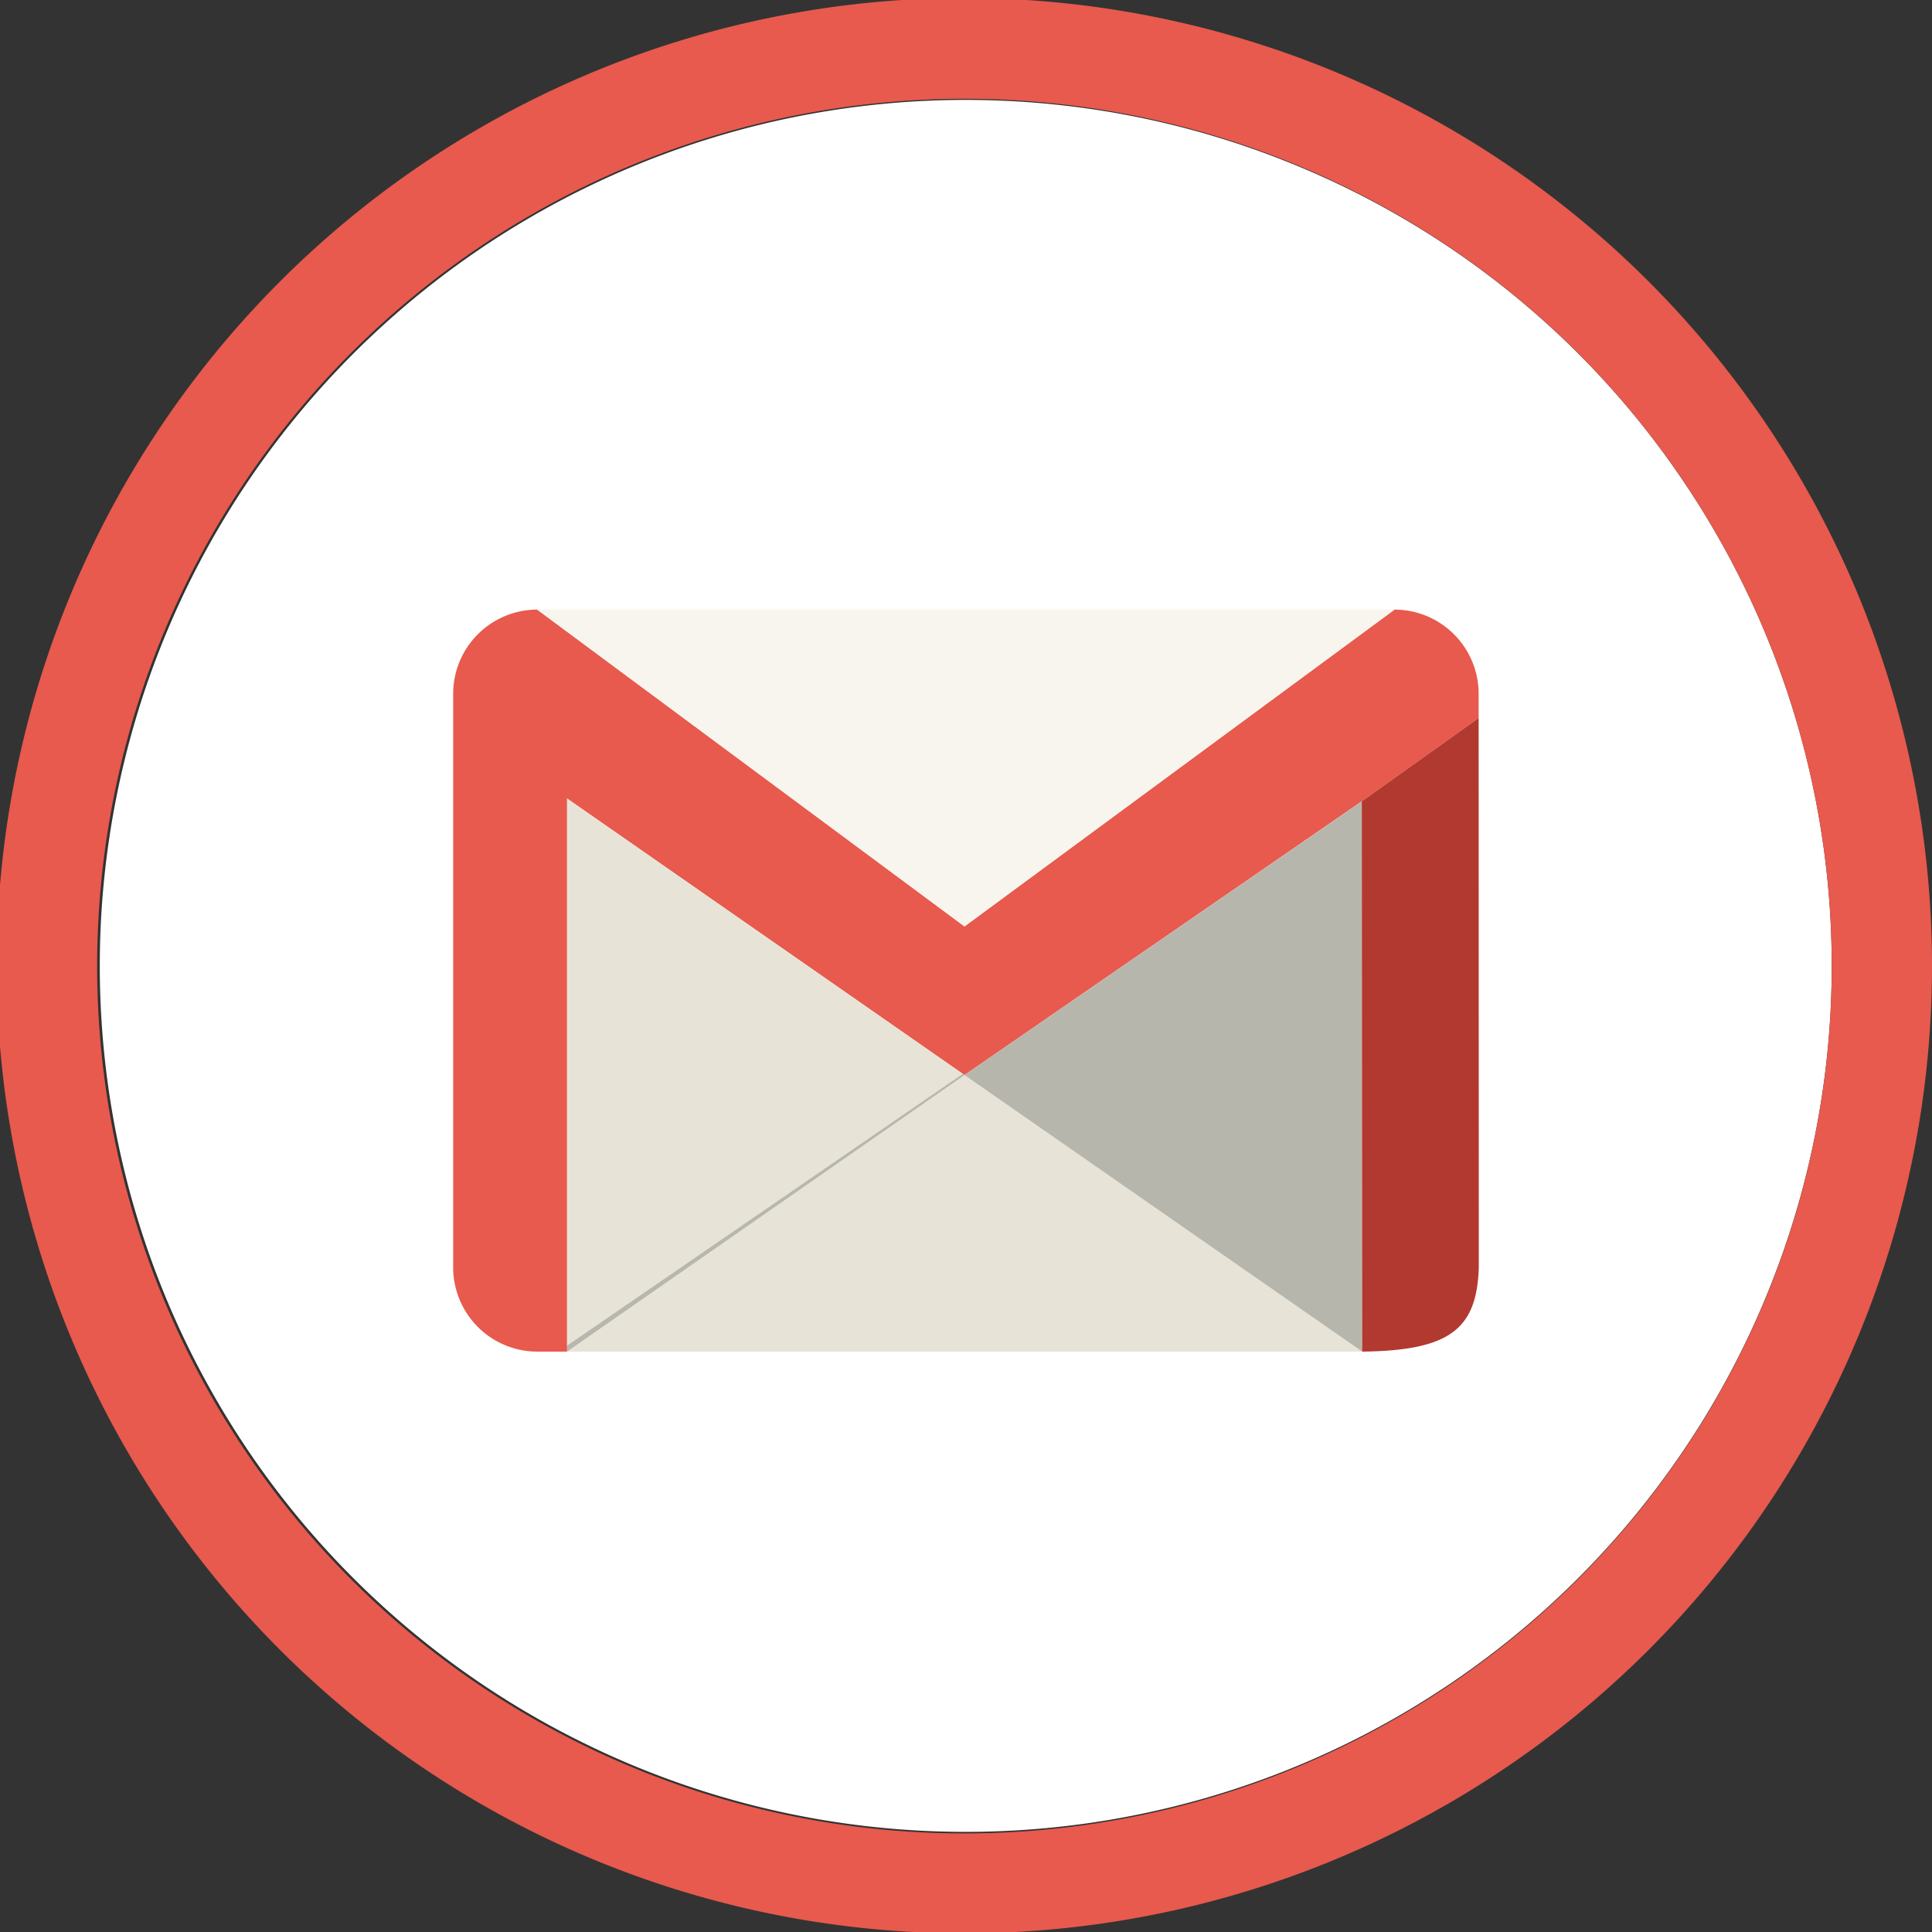
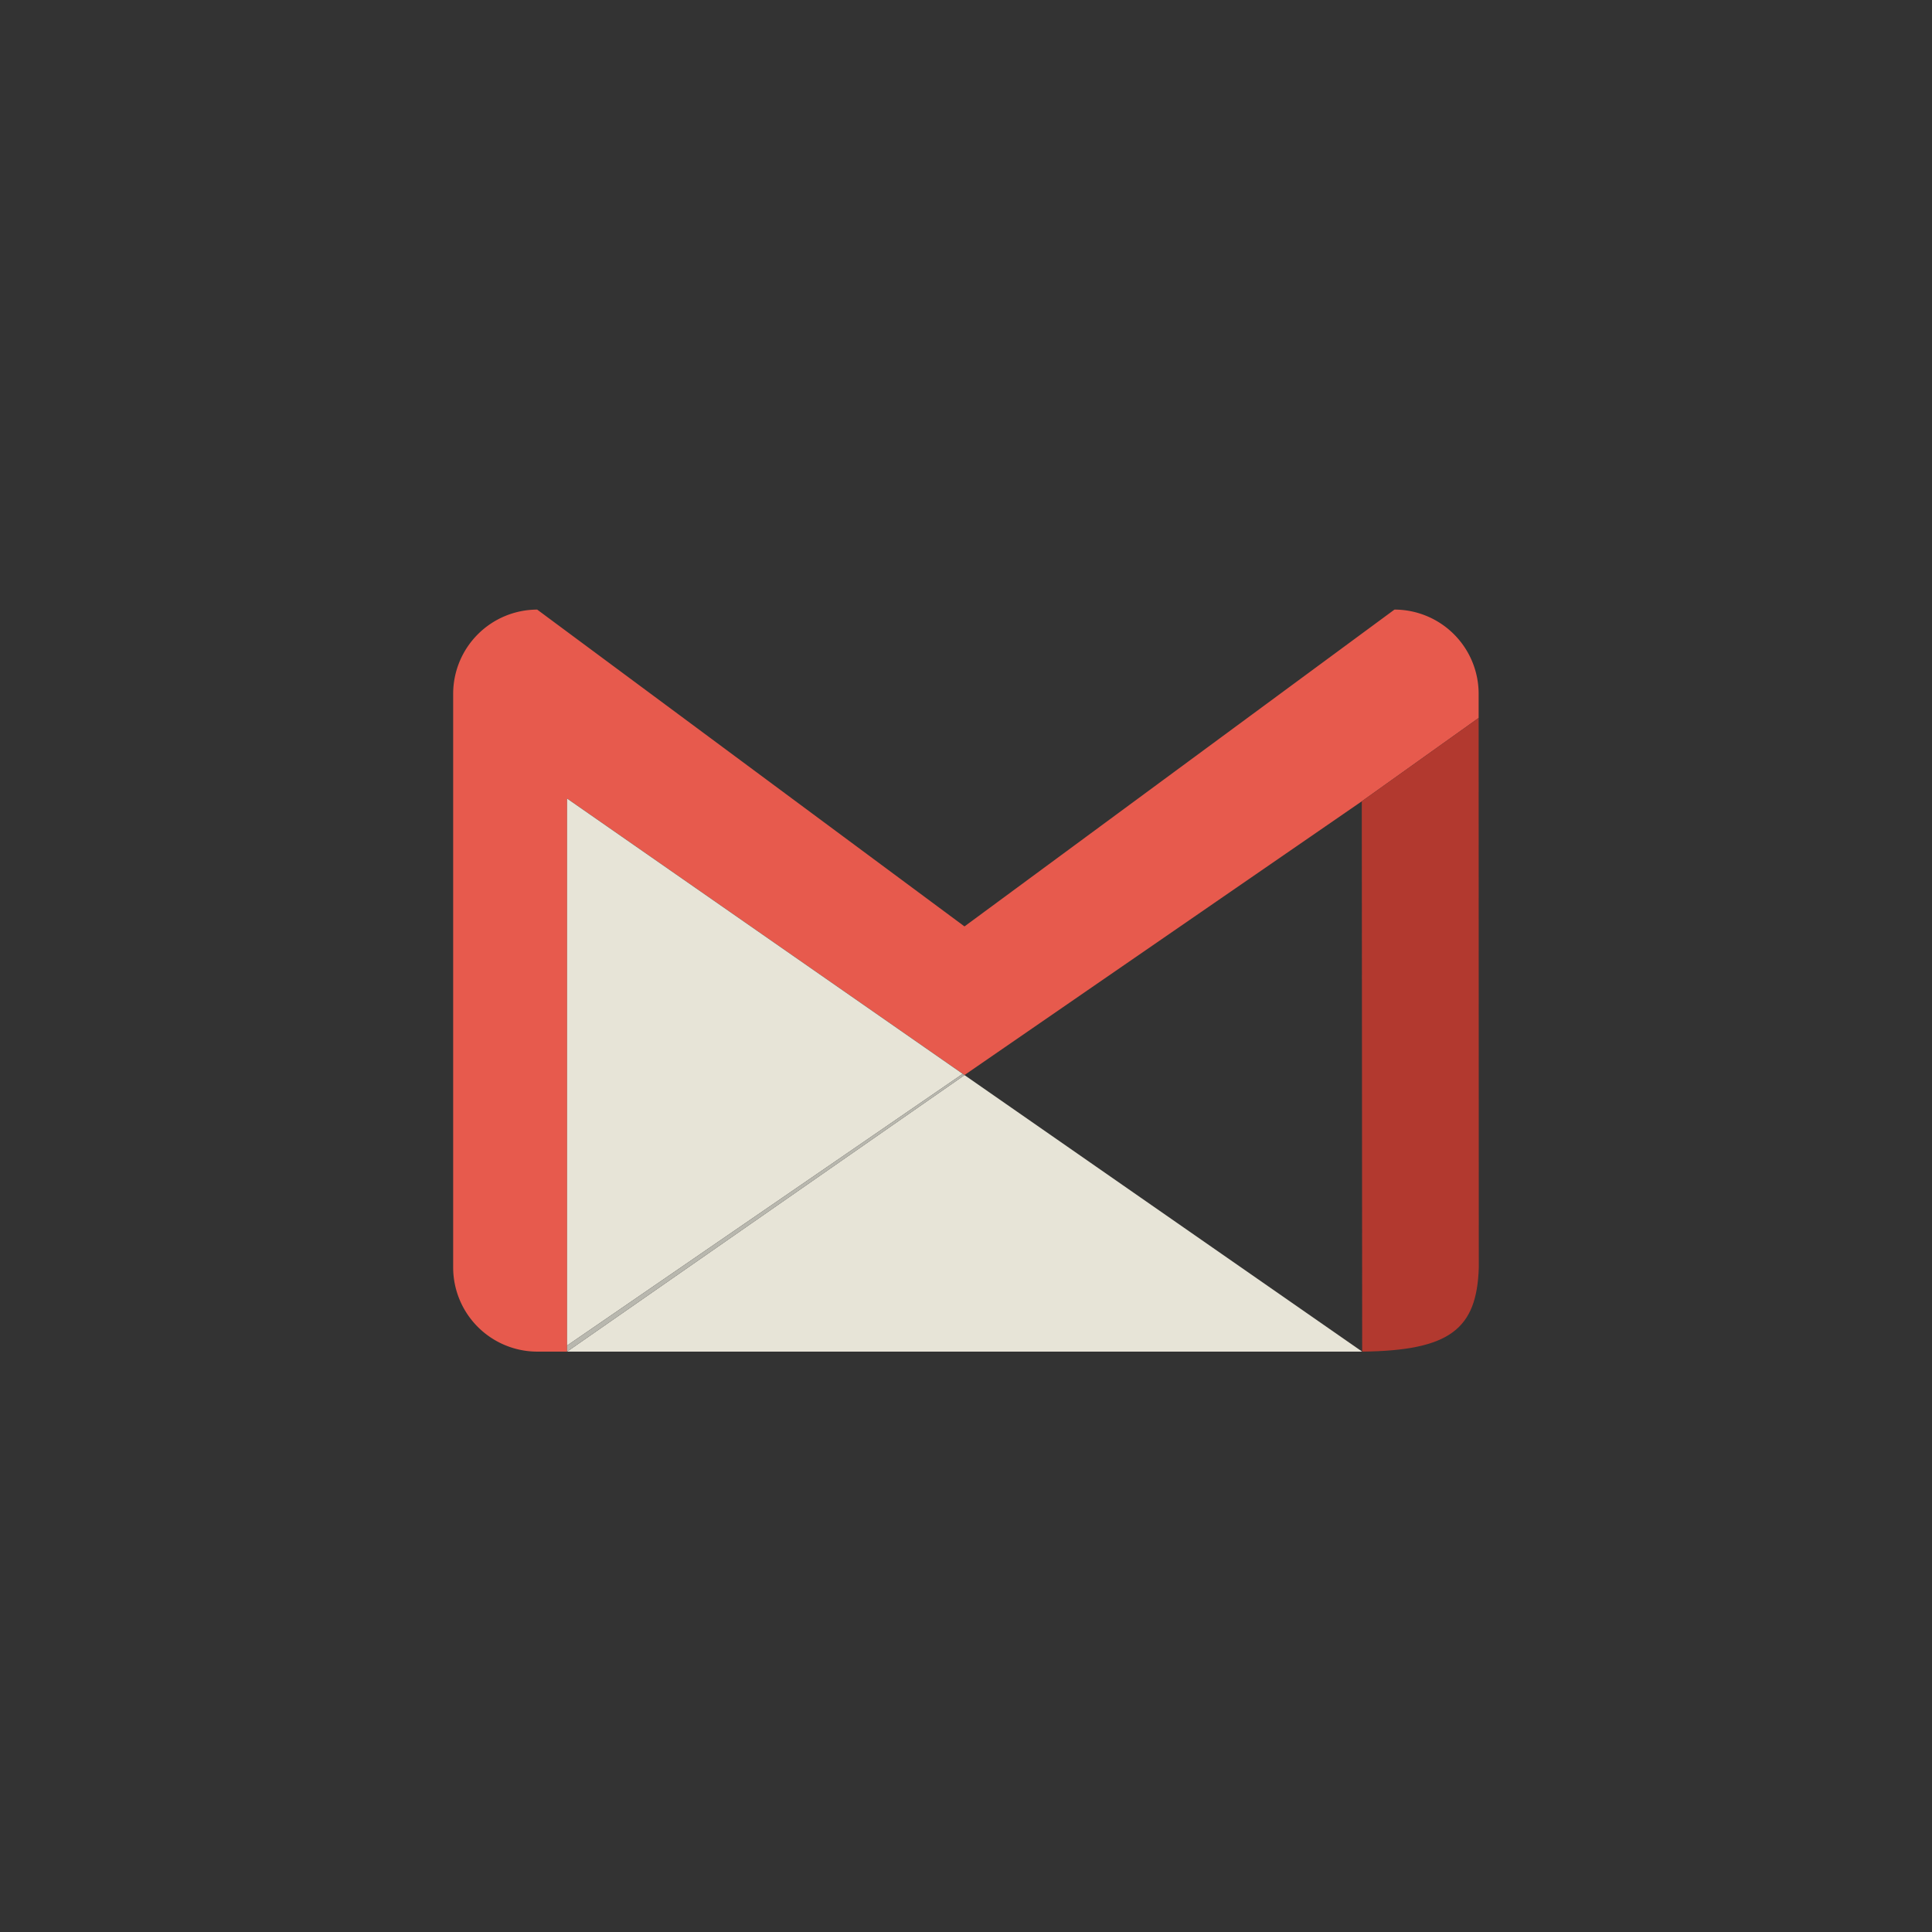
<svg xmlns="http://www.w3.org/2000/svg" viewBox="0 0 496 496">
  <rect x="0" y="0" width="496" height="496" fill="#333333" stroke="none" />
  <defs>
    <style>.cls-1{fill:#fff;}.cls-2{fill:#e75a4d;}.cls-3{fill:#e7e4d7;}.cls-4{fill:#b8b7ae;}.cls-5{fill:#b7b6ad;}.cls-6{fill:#b2392f;}.cls-7{fill:#f7f5ed;}</style>
  </defs>
  <title>Fichier 7</title>
  <g id="Calque_2" data-name="Calque 2">
    <g id="Calque_1-2" data-name="Calque 1">
-       <path class="cls-1" d="M334.51,43.2a222.32,222.32,0,1,0,97.8,80.54A221.51,221.51,0,0,0,334.51,43.2Z" />
-       <path class="cls-2" d="M476.51,151.46A248.43,248.43,0,1,0,496,248,249,249,0,0,0,476.51,151.46Zm-23.71,183A222.66,222.66,0,1,1,470.26,248,223.15,223.15,0,0,1,452.8,334.51Z" />
      <path class="cls-2" d="M379.61,184.32v-6.25A21.63,21.63,0,0,0,358,156.5h0L247.61,237.84,137.91,156.5a21.63,21.63,0,0,0-21.57,21.57V325.43A21.63,21.63,0,0,0,137.91,347h7.68V205l101.56,70.67h0l.46.33,102-70.28h0Z" />
-       <polygon class="cls-2" points="358.04 156.5 358.04 156.5 358.04 156.5 358.04 156.5" />
      <polygon class="cls-3" points="145.59 347 349.65 347 349.65 346.96 247.62 276.01 145.59 347 145.59 347" />
      <polygon class="cls-3" points="247.15 275.69 145.59 205.02 145.59 345.44 247.15 275.69" />
      <polygon class="cls-4" points="247.15 275.69 145.59 345.44 145.59 347 247.62 276.01 247.62 276.01 247.15 275.68 247.15 275.69" />
-       <polygon class="cls-5" points="349.71 347 349.65 205.73 247.62 276.01 349.65 346.96 349.71 347" />
      <path class="cls-6" d="M379.61,184.32h0l-30,21.4h0L349.71,347c22.63-.26,29.42-5.86,29.94-21.54Z" />
-       <polygon class="cls-7" points="247.62 237.84 358.04 156.5 137.91 156.5 247.62 237.84" />
    </g>
  </g>
</svg>